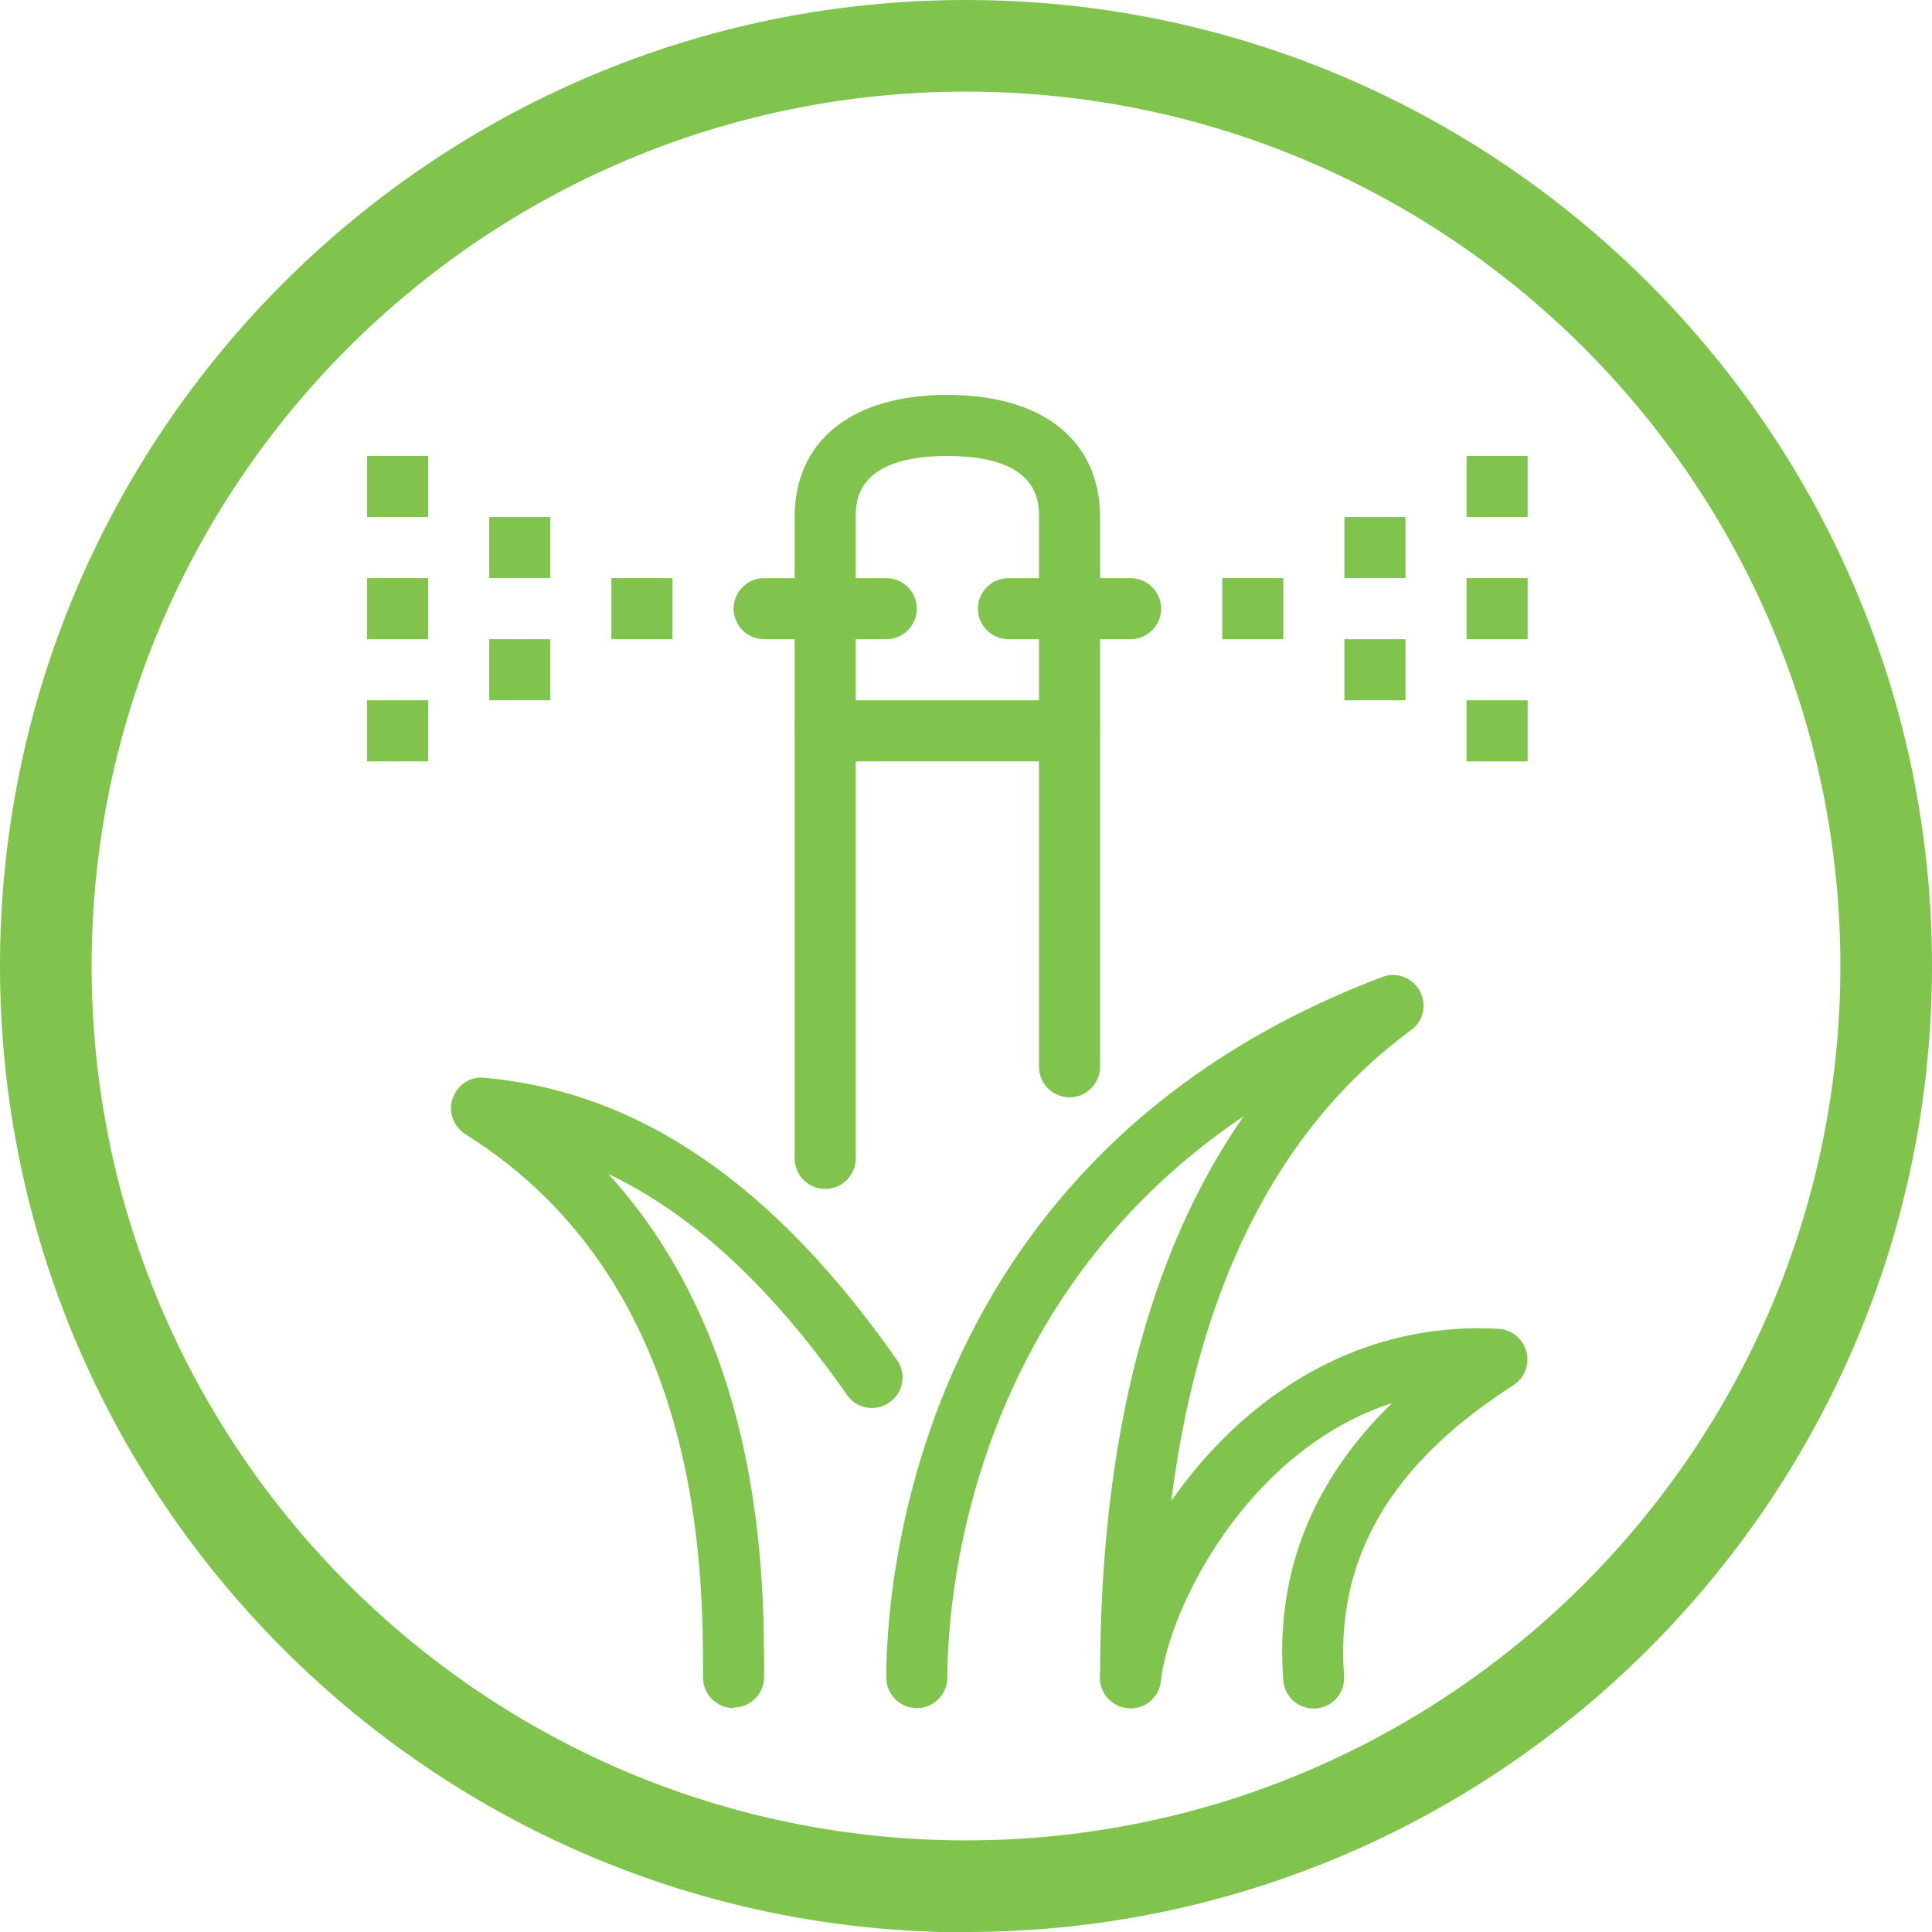
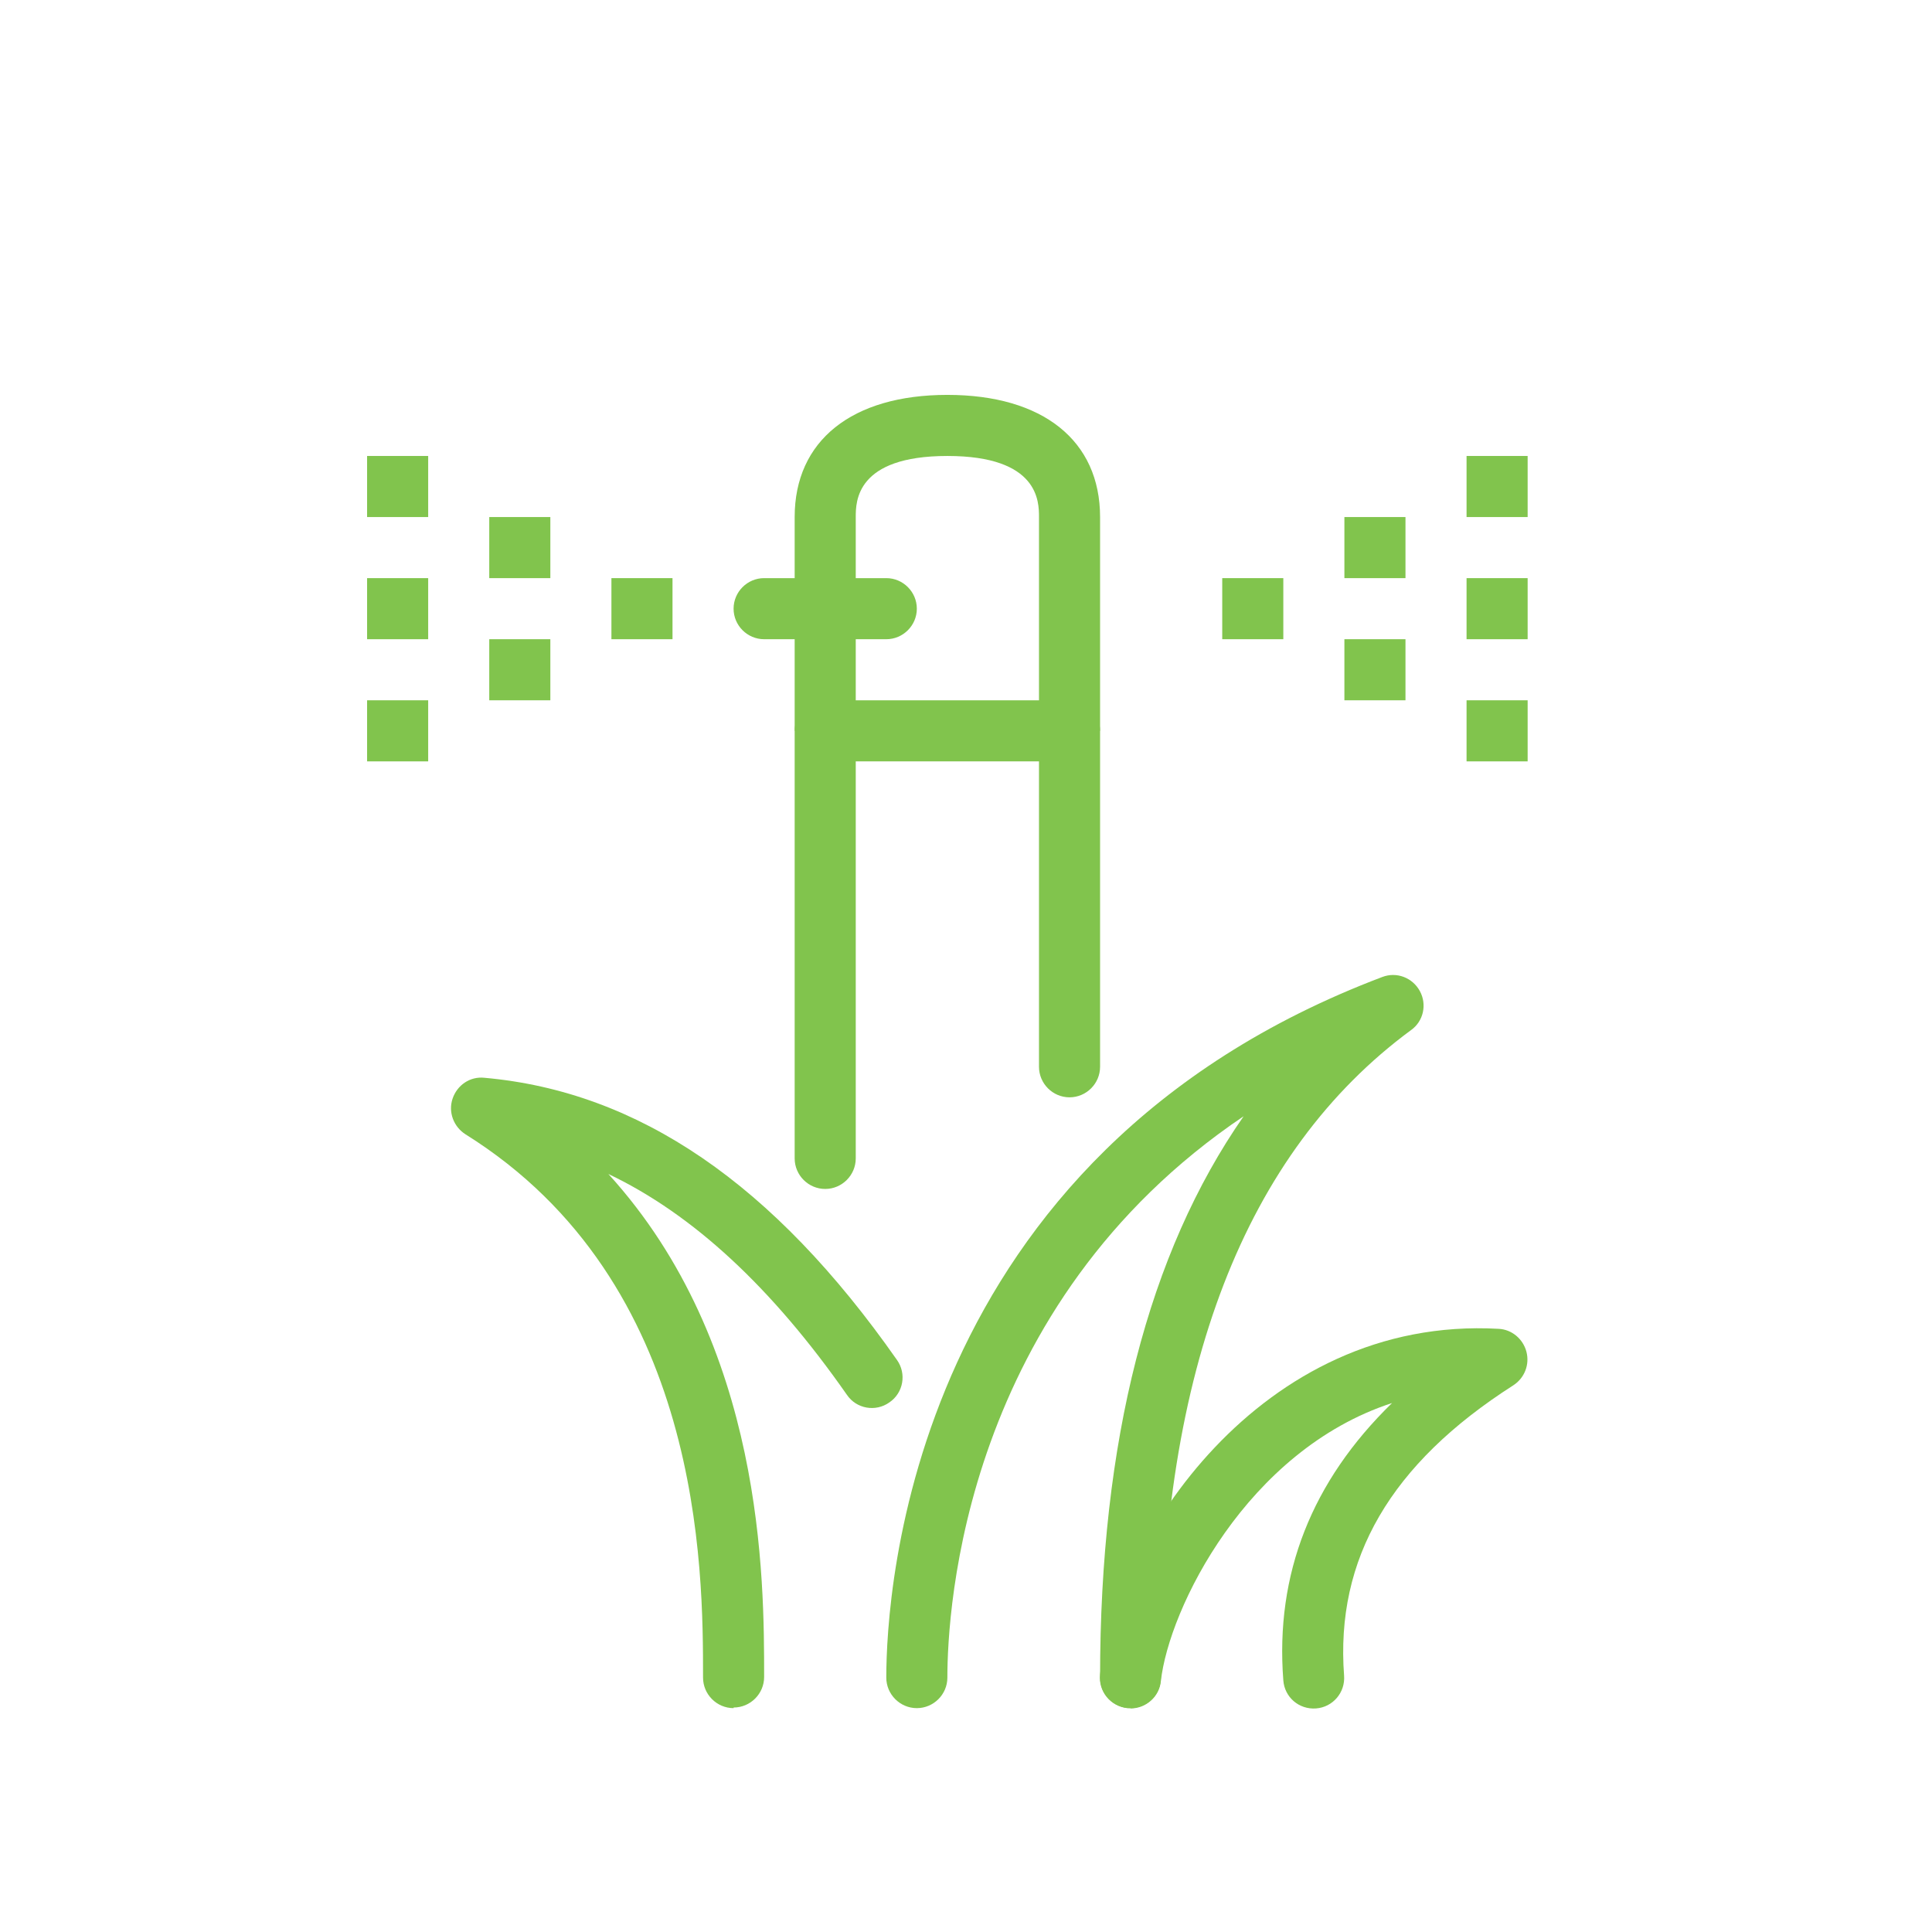
<svg xmlns="http://www.w3.org/2000/svg" id="Layer_2" data-name="Layer 2" viewBox="0 0 63.26 63.27">
  <defs>
    <style>
      .cls-1 {
        fill: #81c44d;
      }
    </style>
  </defs>
  <g id="Layer_1-2" data-name="Layer 1">
    <g>
-       <path class="cls-1" d="M31.63,63.27C14.19,63.27,0,49.08,0,31.63S14.19,0,31.63,0s31.63,14.19,31.63,31.63-14.19,31.63-31.63,31.63ZM31.63,3C15.84,3,3,15.84,3,31.63s12.84,28.63,28.63,28.63,28.63-12.84,28.63-28.63S47.42,3,31.63,3Z" />
      <g>
        <path class="cls-1" d="M37.02,55.93c-.55,0-1-.45-1-1,0-7.75,1.58-13.9,4.7-18.38-9.17,6.18-9.7,16.17-9.7,18.38,0,.55-.45,1-1,1s-1-.45-1-1c0-2.8.78-17.09,16.24-22.94.47-.18.99.02,1.23.46s.12.99-.29,1.28c-5.43,4-8.19,11.13-8.19,21.2,0,.55-.45,1-1,1Z" />
        <path class="cls-1" d="M24.02,55.93c-.55,0-1-.45-1-1,0-3.54,0-12.93-7.78-17.79-.39-.25-.57-.73-.42-1.17.15-.44.57-.73,1.04-.68,5.05.45,9.47,3.47,13.51,9.24.32.45.21,1.08-.25,1.39-.45.32-1.08.21-1.39-.25-2.46-3.52-5.04-5.91-7.81-7.23,5.1,5.6,5.1,13.26,5.1,16.47,0,.55-.45,1-1,1Z" />
        <path class="cls-1" d="M37.02,55.93s-.07,0-.11,0c-.55-.06-.95-.55-.89-1.1.46-4.3,5.21-11.76,13.05-11.32.43.02.8.33.91.75s-.06.86-.43,1.1c-4.02,2.57-5.83,5.68-5.54,9.51.04.55-.37,1.03-.92,1.07-.56.04-1.03-.37-1.07-.92-.27-3.48.93-6.52,3.56-9.08-4.76,1.55-7.31,6.74-7.57,9.11-.05.51-.49.89-.99.89Z" />
        <path class="cls-1" d="M27.02,38.93c-.55,0-1-.45-1-1v-14c0-.55.45-1,1-1h8c.55,0,1,.45,1,1v11c0,.55-.45,1-1,1s-1-.45-1-1v-10h-6v13c0,.55-.45,1-1,1Z" />
        <path class="cls-1" d="M36.02,23.93h-2v-7c0-.5,0-2-3-2s-3,1.5-3,2v7h-2v-7c0-2.5,1.87-4,5-4s5,1.5,5,4v7Z" />
        <rect class="cls-1" x="44.02" y="16.93" width="2" height="2" />
        <rect class="cls-1" x="44.02" y="20.93" width="2" height="2" />
        <rect class="cls-1" x="40.02" y="18.93" width="2" height="2" />
        <rect class="cls-1" x="48.02" y="18.93" width="2" height="2" />
        <rect class="cls-1" x="48.02" y="22.93" width="2" height="2" />
        <rect class="cls-1" x="48.02" y="14.93" width="2" height="2" />
        <rect class="cls-1" x="16.02" y="16.93" width="2" height="2" />
        <rect class="cls-1" x="16.02" y="20.93" width="2" height="2" />
        <rect class="cls-1" x="20.02" y="18.93" width="2" height="2" />
        <rect class="cls-1" x="12.02" y="18.93" width="2" height="2" />
        <rect class="cls-1" x="12.02" y="22.93" width="2" height="2" />
        <rect class="cls-1" x="12.02" y="14.93" width="2" height="2" />
-         <path class="cls-1" d="M37.02,20.93h-4c-.55,0-1-.45-1-1s.45-1,1-1h4c.55,0,1,.45,1,1s-.45,1-1,1Z" />
        <path class="cls-1" d="M29.02,20.93h-4c-.55,0-1-.45-1-1s.45-1,1-1h4c.55,0,1,.45,1,1s-.45,1-1,1Z" />
      </g>
    </g>
  </g>
</svg>